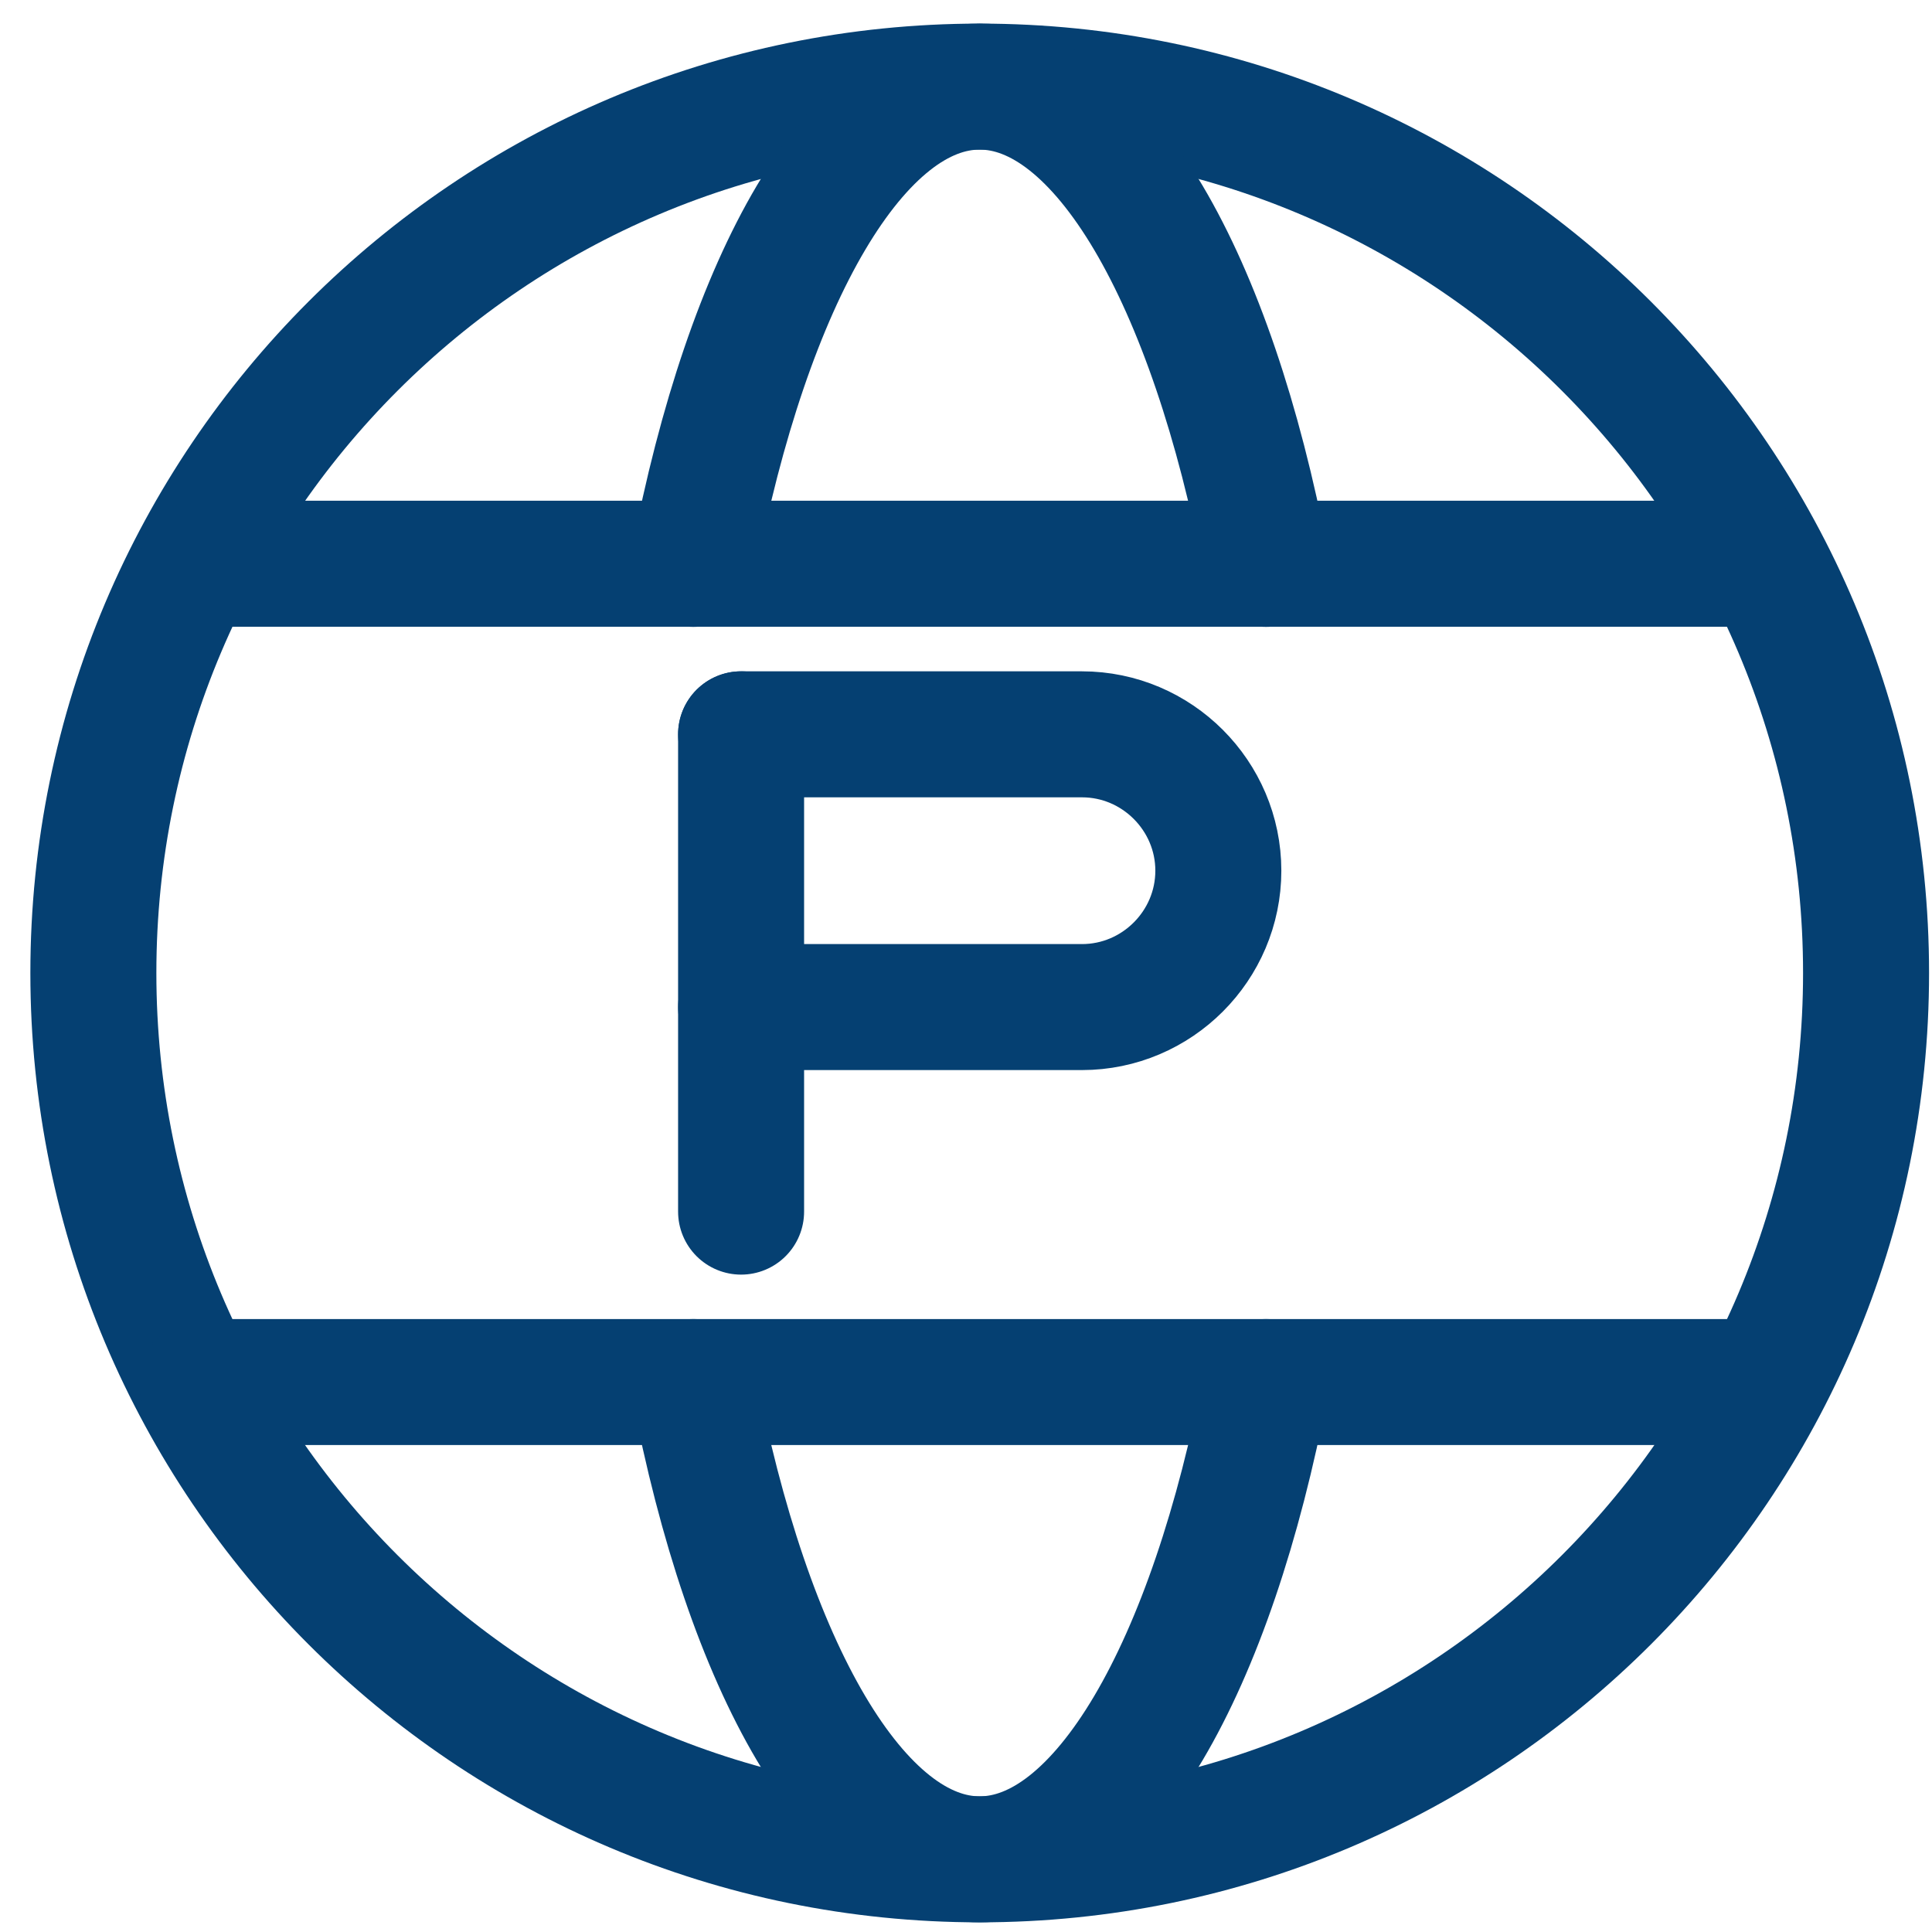
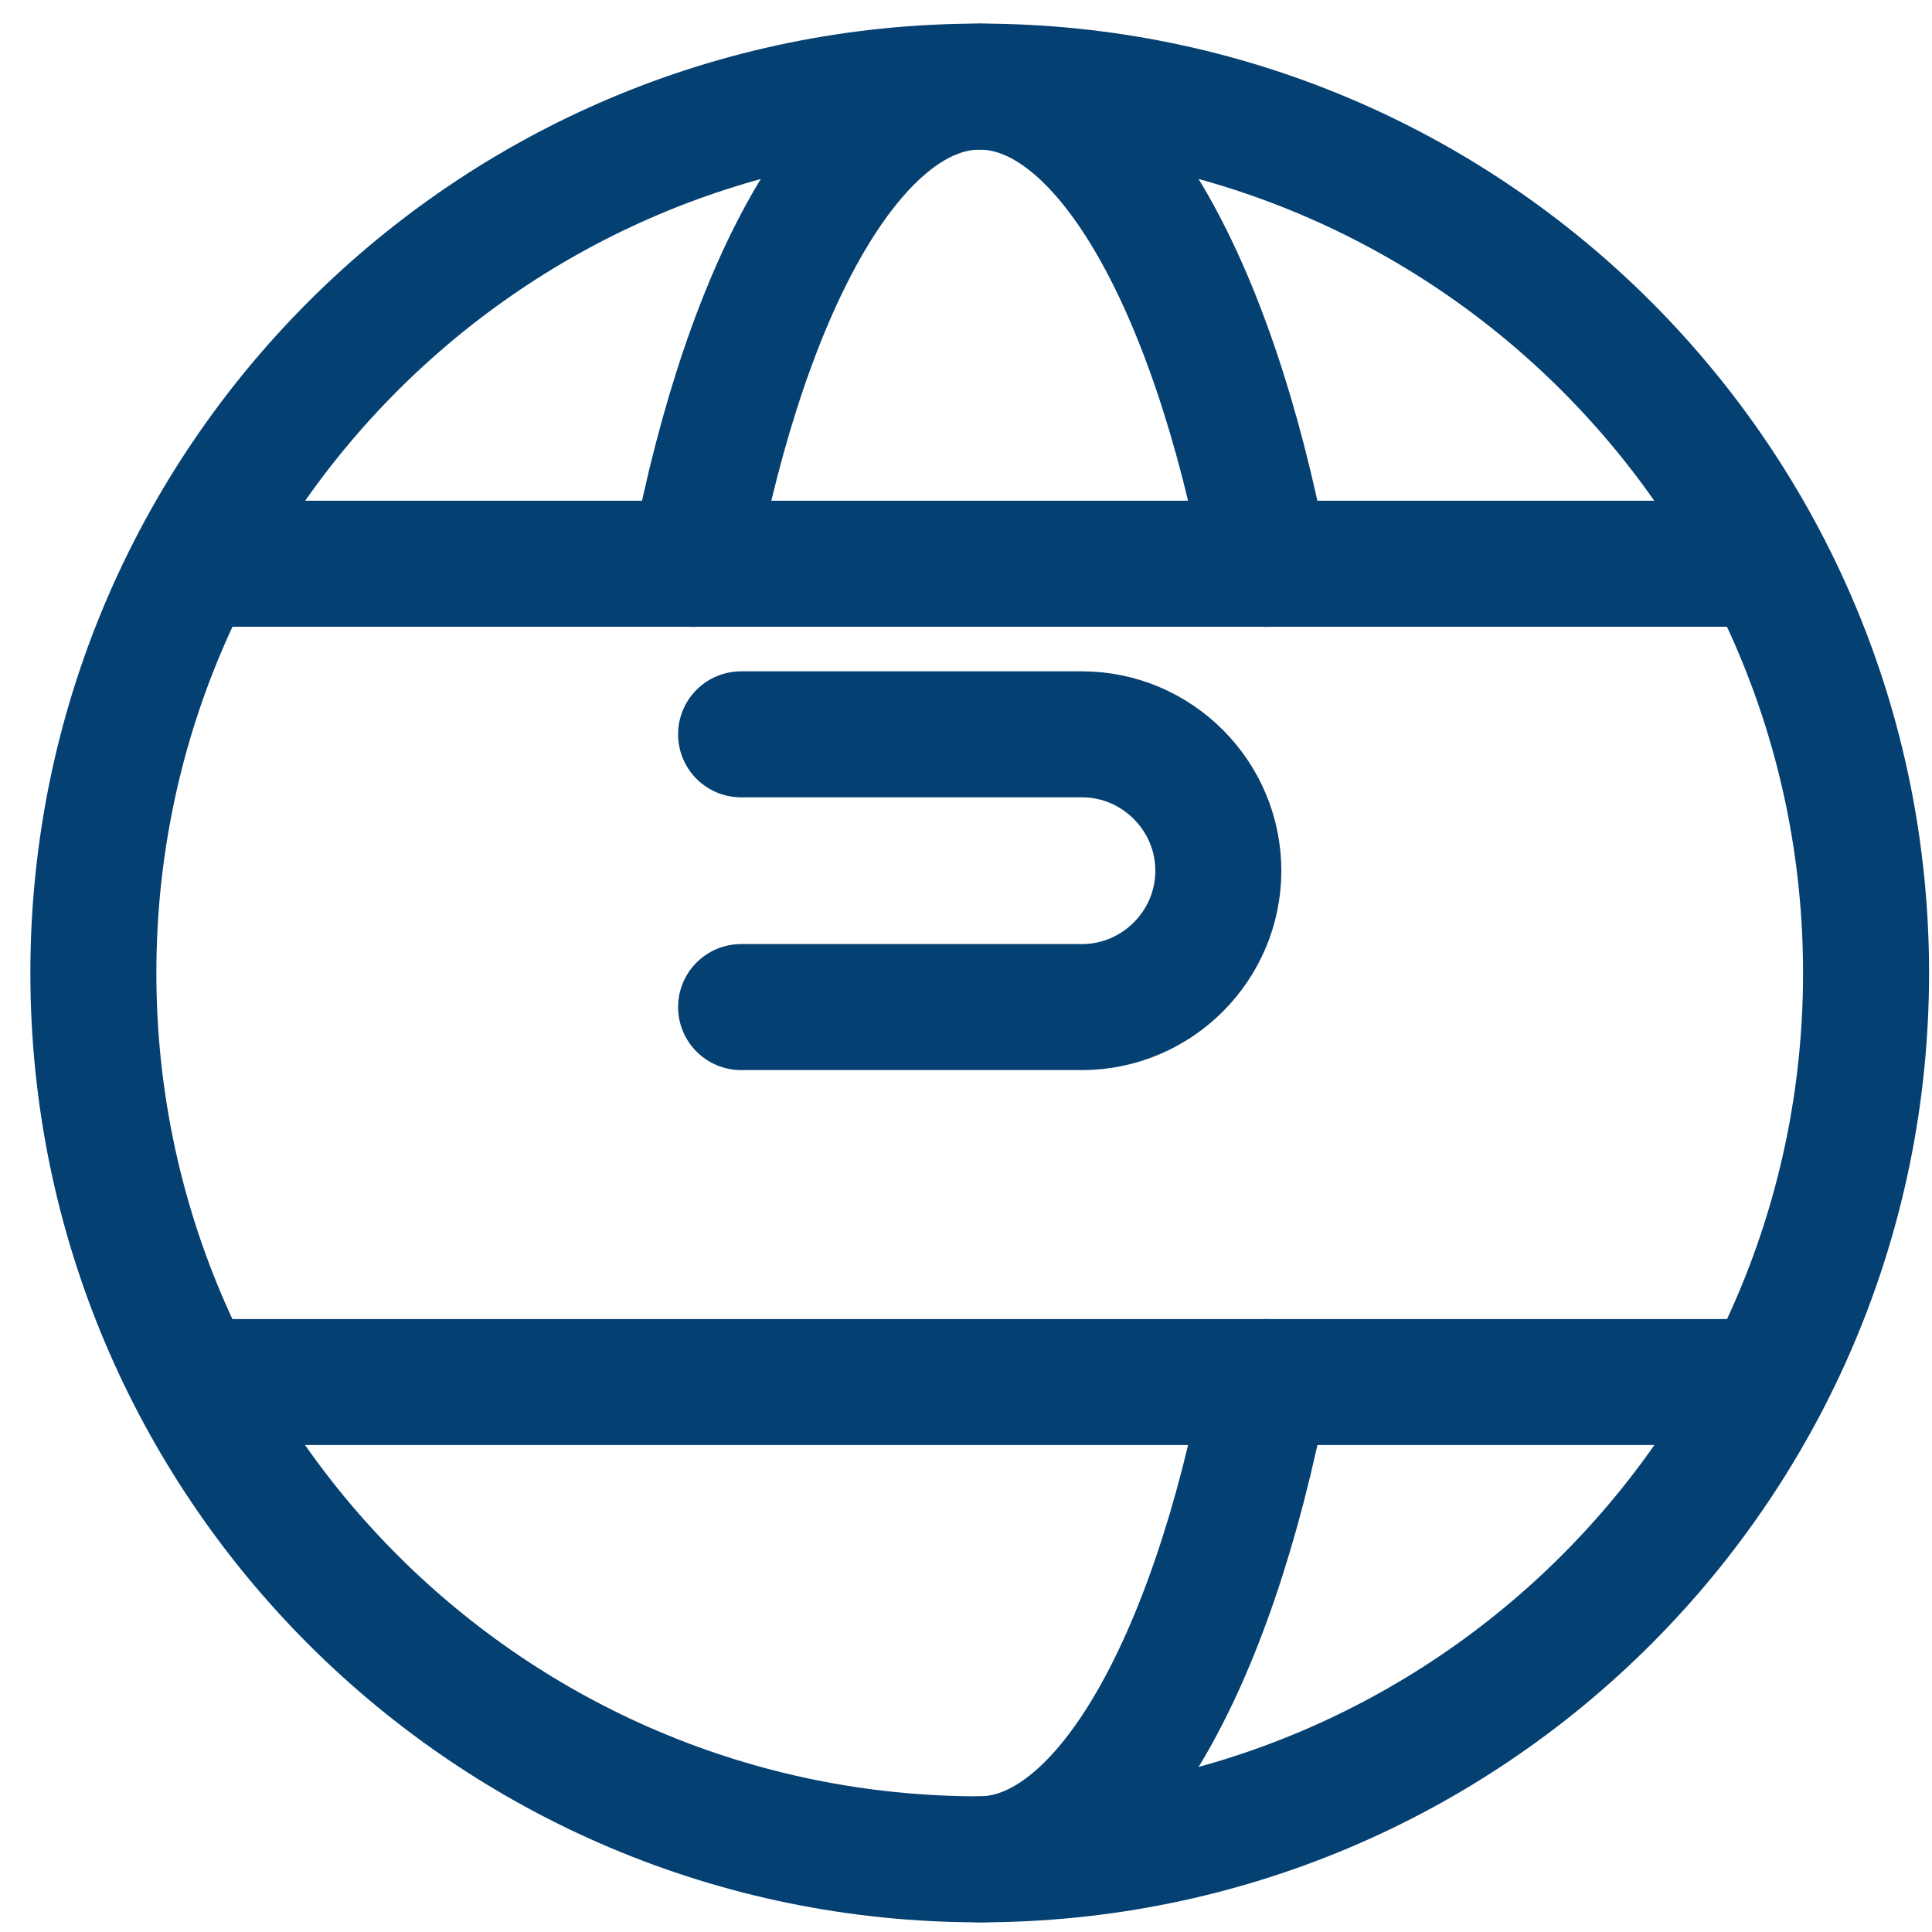
<svg xmlns="http://www.w3.org/2000/svg" width="46" height="46" viewBox="0 0 46 46" fill="none">
  <path d="M23.327 44.27C34.982 44.27 44.43 34.822 44.43 23.166C44.43 11.511 34.982 2.062 23.327 2.062C11.671 2.062 2.223 11.511 2.223 23.166C2.223 34.822 11.671 44.27 23.327 44.27Z" stroke="#054072" stroke-width="3" stroke-linecap="round" />
-   <path d="M30.144 32.906C28.846 39.724 26.248 44.27 23.326 44.27C20.404 44.27 17.806 39.724 16.508 32.906" stroke="#054072" stroke-width="3" stroke-linecap="round" />
+   <path d="M30.144 32.906C28.846 39.724 26.248 44.27 23.326 44.27" stroke="#054072" stroke-width="3" stroke-linecap="round" />
  <path d="M16.508 13.426C17.806 6.608 20.404 2.062 23.326 2.062C26.248 2.062 28.846 6.608 30.144 13.426" stroke="#054072" stroke-width="3" stroke-linecap="round" />
  <path d="M4.82 13.422H41.833" stroke="#054072" stroke-width="3" stroke-linecap="round" />
  <path d="M4.82 32.906H41.833" stroke="#054072" stroke-width="3" stroke-linecap="round" />
-   <path d="M17.645 17.484V28.848" stroke="#054072" stroke-width="3" stroke-linecap="round" />
  <path d="M17.645 17.484H25.761C27.547 17.484 29.008 18.945 29.008 20.731C29.008 22.517 27.547 23.978 25.761 23.978H17.645" stroke="#054072" stroke-width="3" stroke-linecap="round" />
</svg>